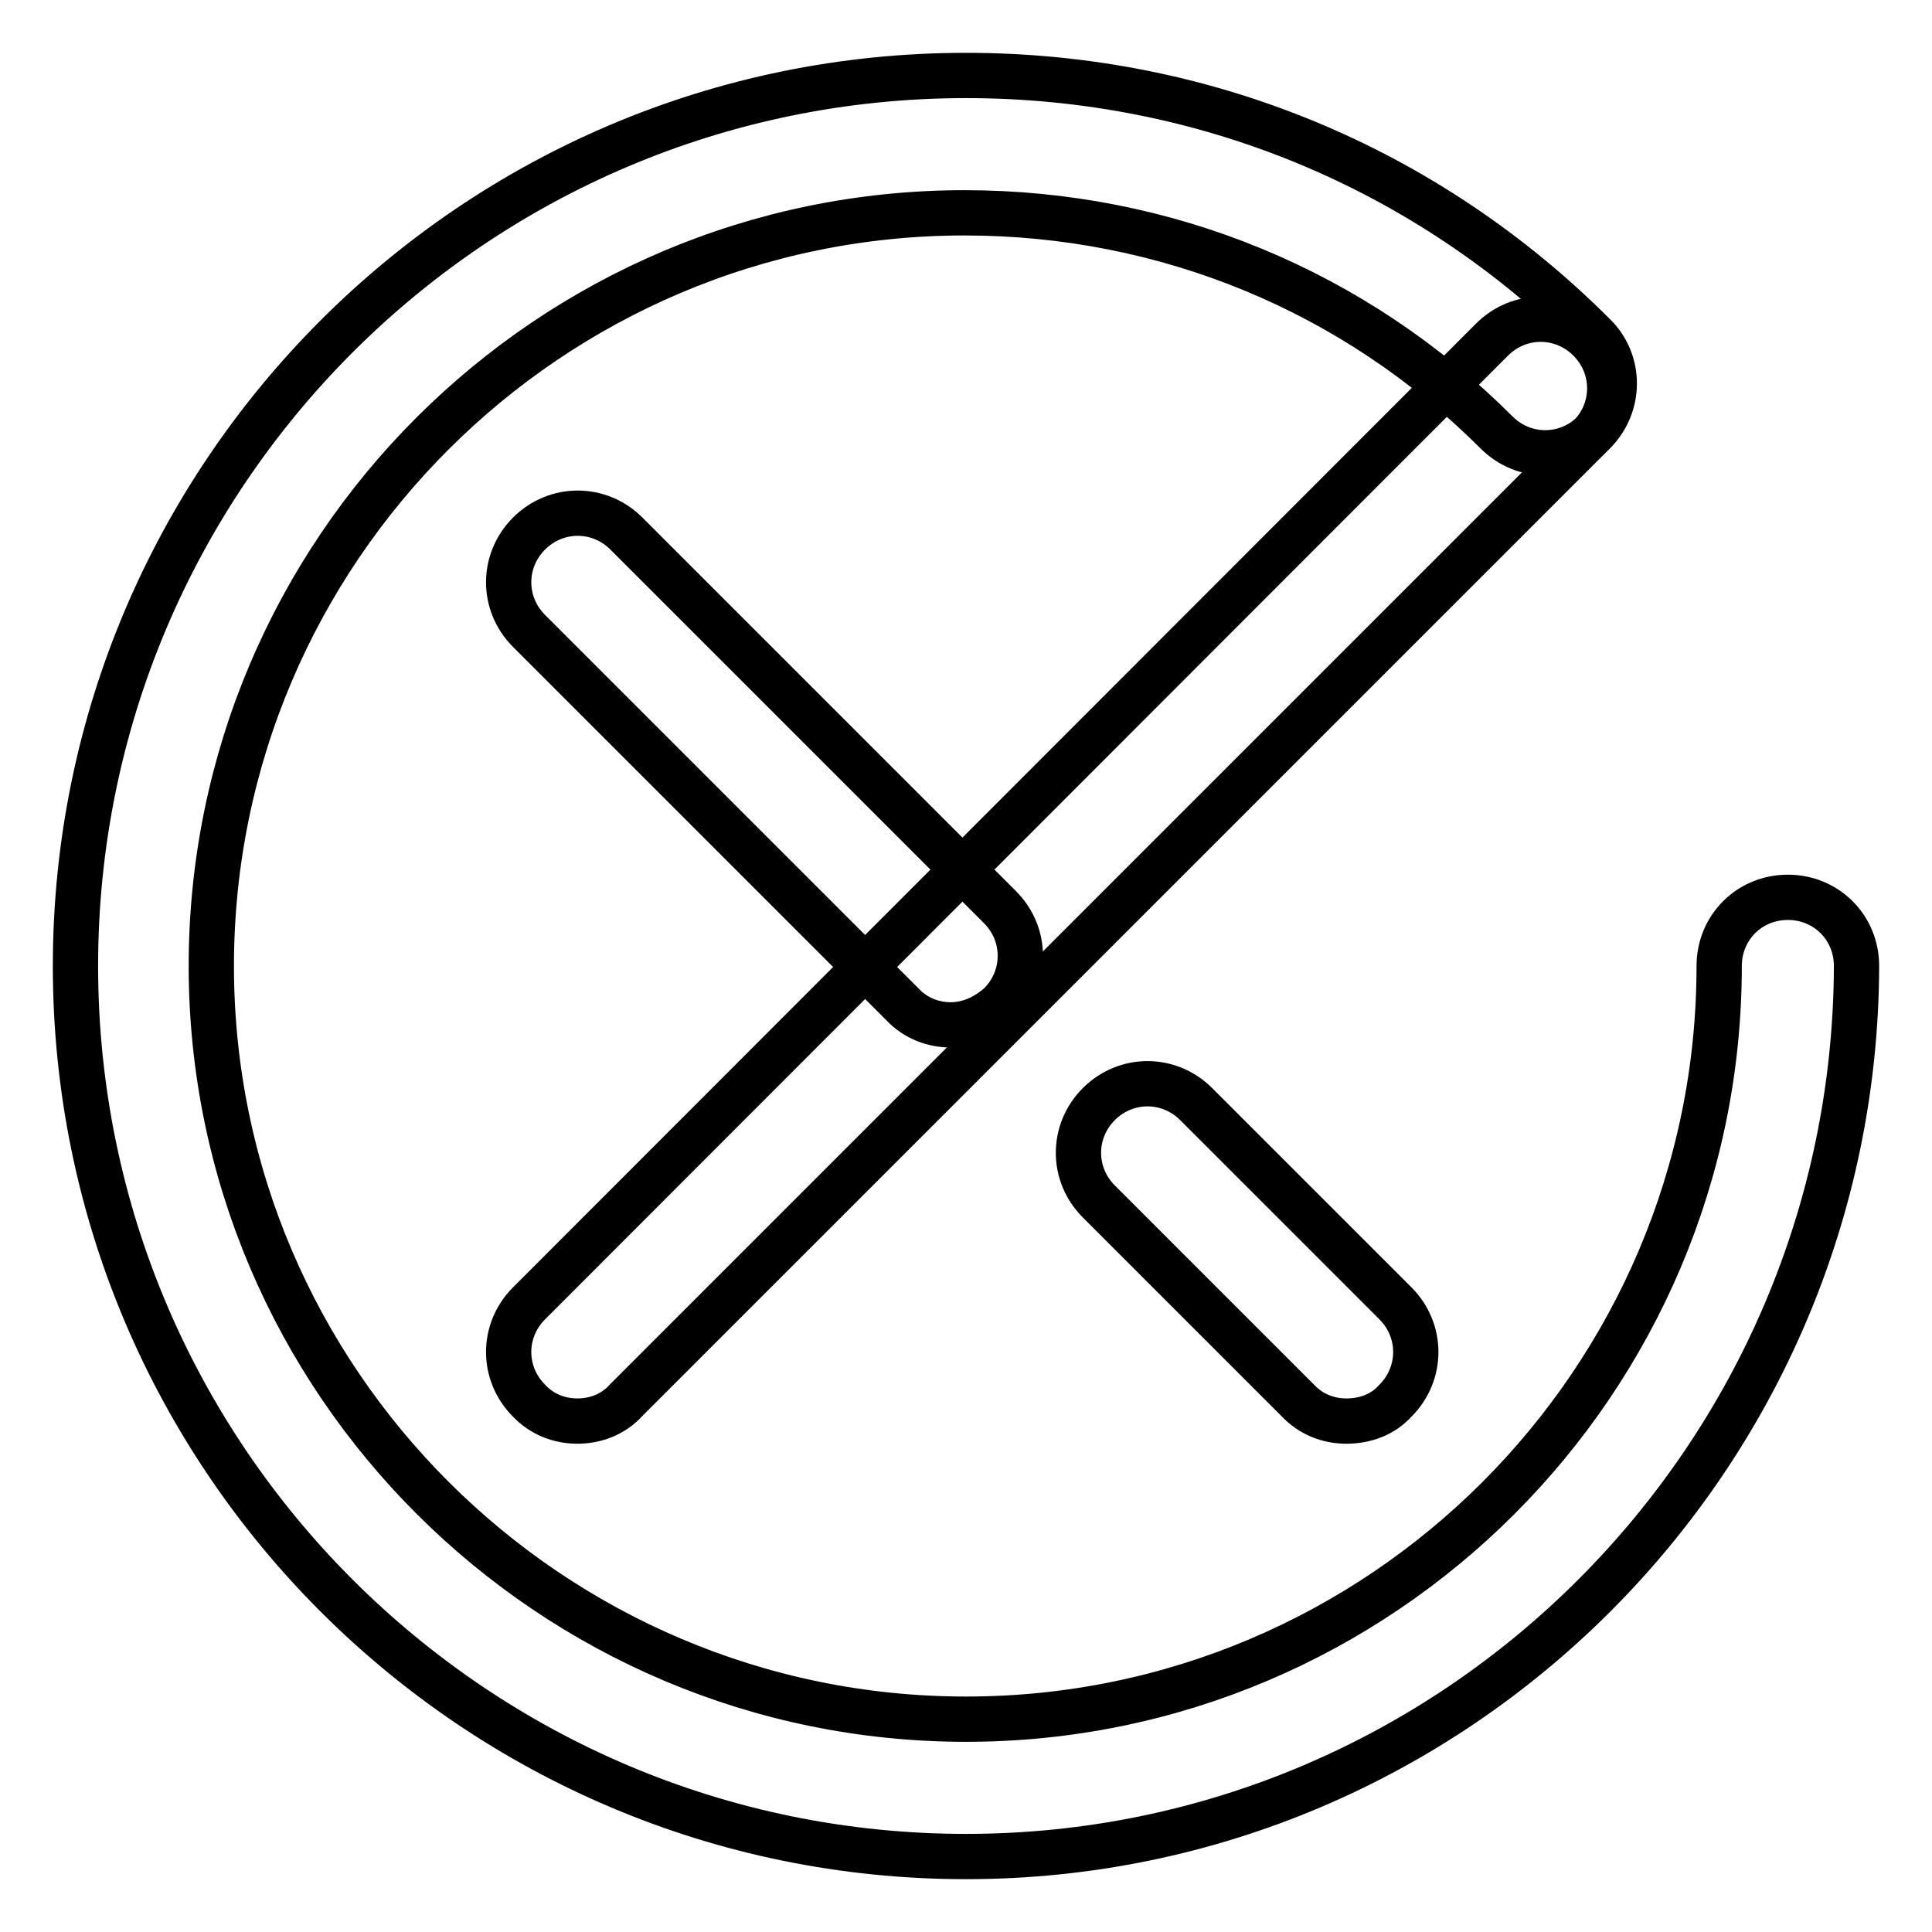
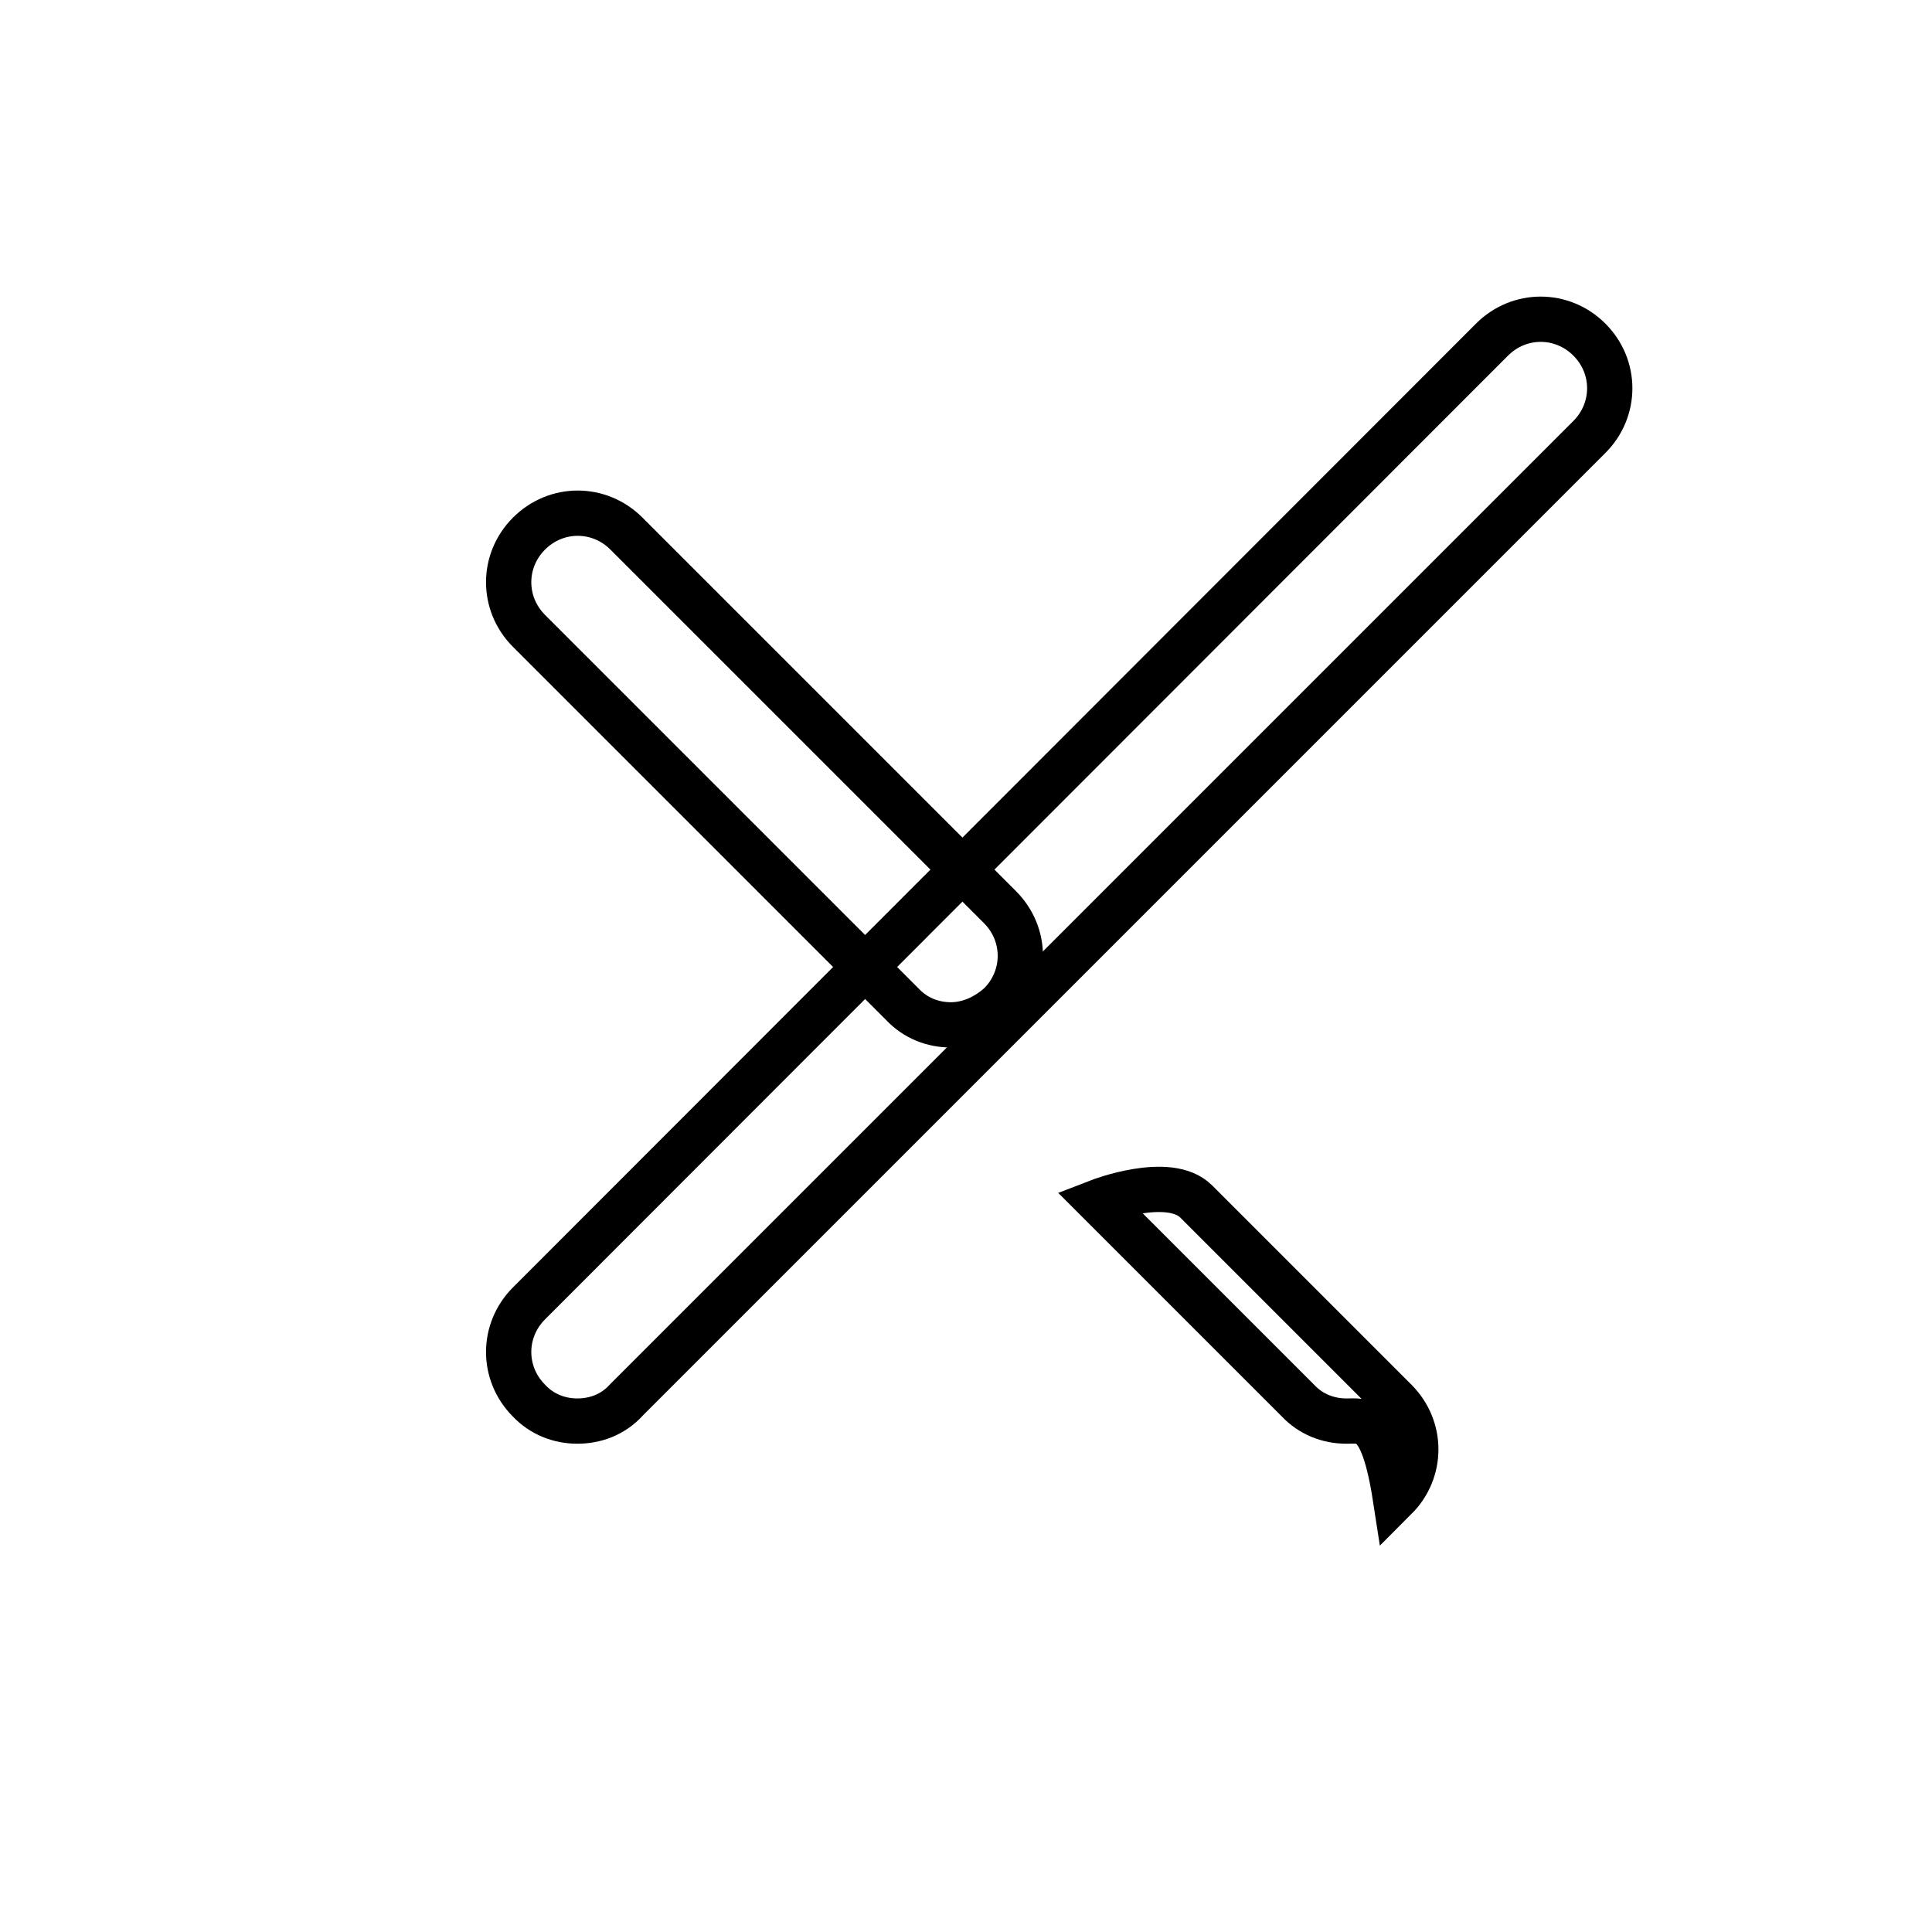
<svg xmlns="http://www.w3.org/2000/svg" version="1.1" x="0px" y="0px" viewBox="0 0 256 256" enable-background="new 0 0 256 256" xml:space="preserve">
  <g>
-     <path stroke-width="6" fill-opacity="0" stroke="#000000" d="M128,246c-65,0-118-52.8-118-118C10,63,62.8,10,128,10c31.5,0,61,12.2,83.2,34.4c3.6,3.5,3.6,9.3,0,12.9 c-3.6,3.6-9.3,3.6-12.9,0c-18.8-18.8-43.9-29.1-70.5-29.1C72.8,28.2,28,73,28,128c0,55,45,99.8,100,99.8c55,0,99.8-44.8,99.8-99.8 c0-5.1,4-9.1,9.1-9.1s9.1,4,9.1,9.1C245.8,193,193,246,128,246z" />
    <path stroke-width="6" fill-opacity="0" stroke="#000000" d="M76.5,188.3c-2.4,0-4.7-0.9-6.4-2.7c-3.6-3.6-3.6-9.3,0-12.9L197.7,45c3.6-3.6,9.3-3.6,12.9,0 c3.6,3.6,3.6,9.3,0,12.9L83,185.5C81.2,187.5,78.8,188.3,76.5,188.3z" />
-     <path stroke-width="6" fill-opacity="0" stroke="#000000" d="M126,135.8c-2.4,0-4.7-0.9-6.4-2.7L70.1,83.6c-3.6-3.6-3.6-9.3,0-12.9c3.6-3.6,9.3-3.6,12.9,0l49.5,49.5 c3.6,3.6,3.6,9.3,0,12.9C130.5,134.9,128.2,135.8,126,135.8z M178.4,188.3c-2.4,0-4.7-0.9-6.4-2.7l-26.4-26.4 c-3.6-3.6-3.6-9.3,0-12.9s9.3-3.6,12.9,0l26.4,26.4c3.6,3.6,3.6,9.3,0,12.9C183.2,187.5,180.8,188.3,178.4,188.3z" />
+     <path stroke-width="6" fill-opacity="0" stroke="#000000" d="M126,135.8c-2.4,0-4.7-0.9-6.4-2.7L70.1,83.6c-3.6-3.6-3.6-9.3,0-12.9c3.6-3.6,9.3-3.6,12.9,0l49.5,49.5 c3.6,3.6,3.6,9.3,0,12.9C130.5,134.9,128.2,135.8,126,135.8z M178.4,188.3c-2.4,0-4.7-0.9-6.4-2.7l-26.4-26.4 s9.3-3.6,12.9,0l26.4,26.4c3.6,3.6,3.6,9.3,0,12.9C183.2,187.5,180.8,188.3,178.4,188.3z" />
  </g>
</svg>